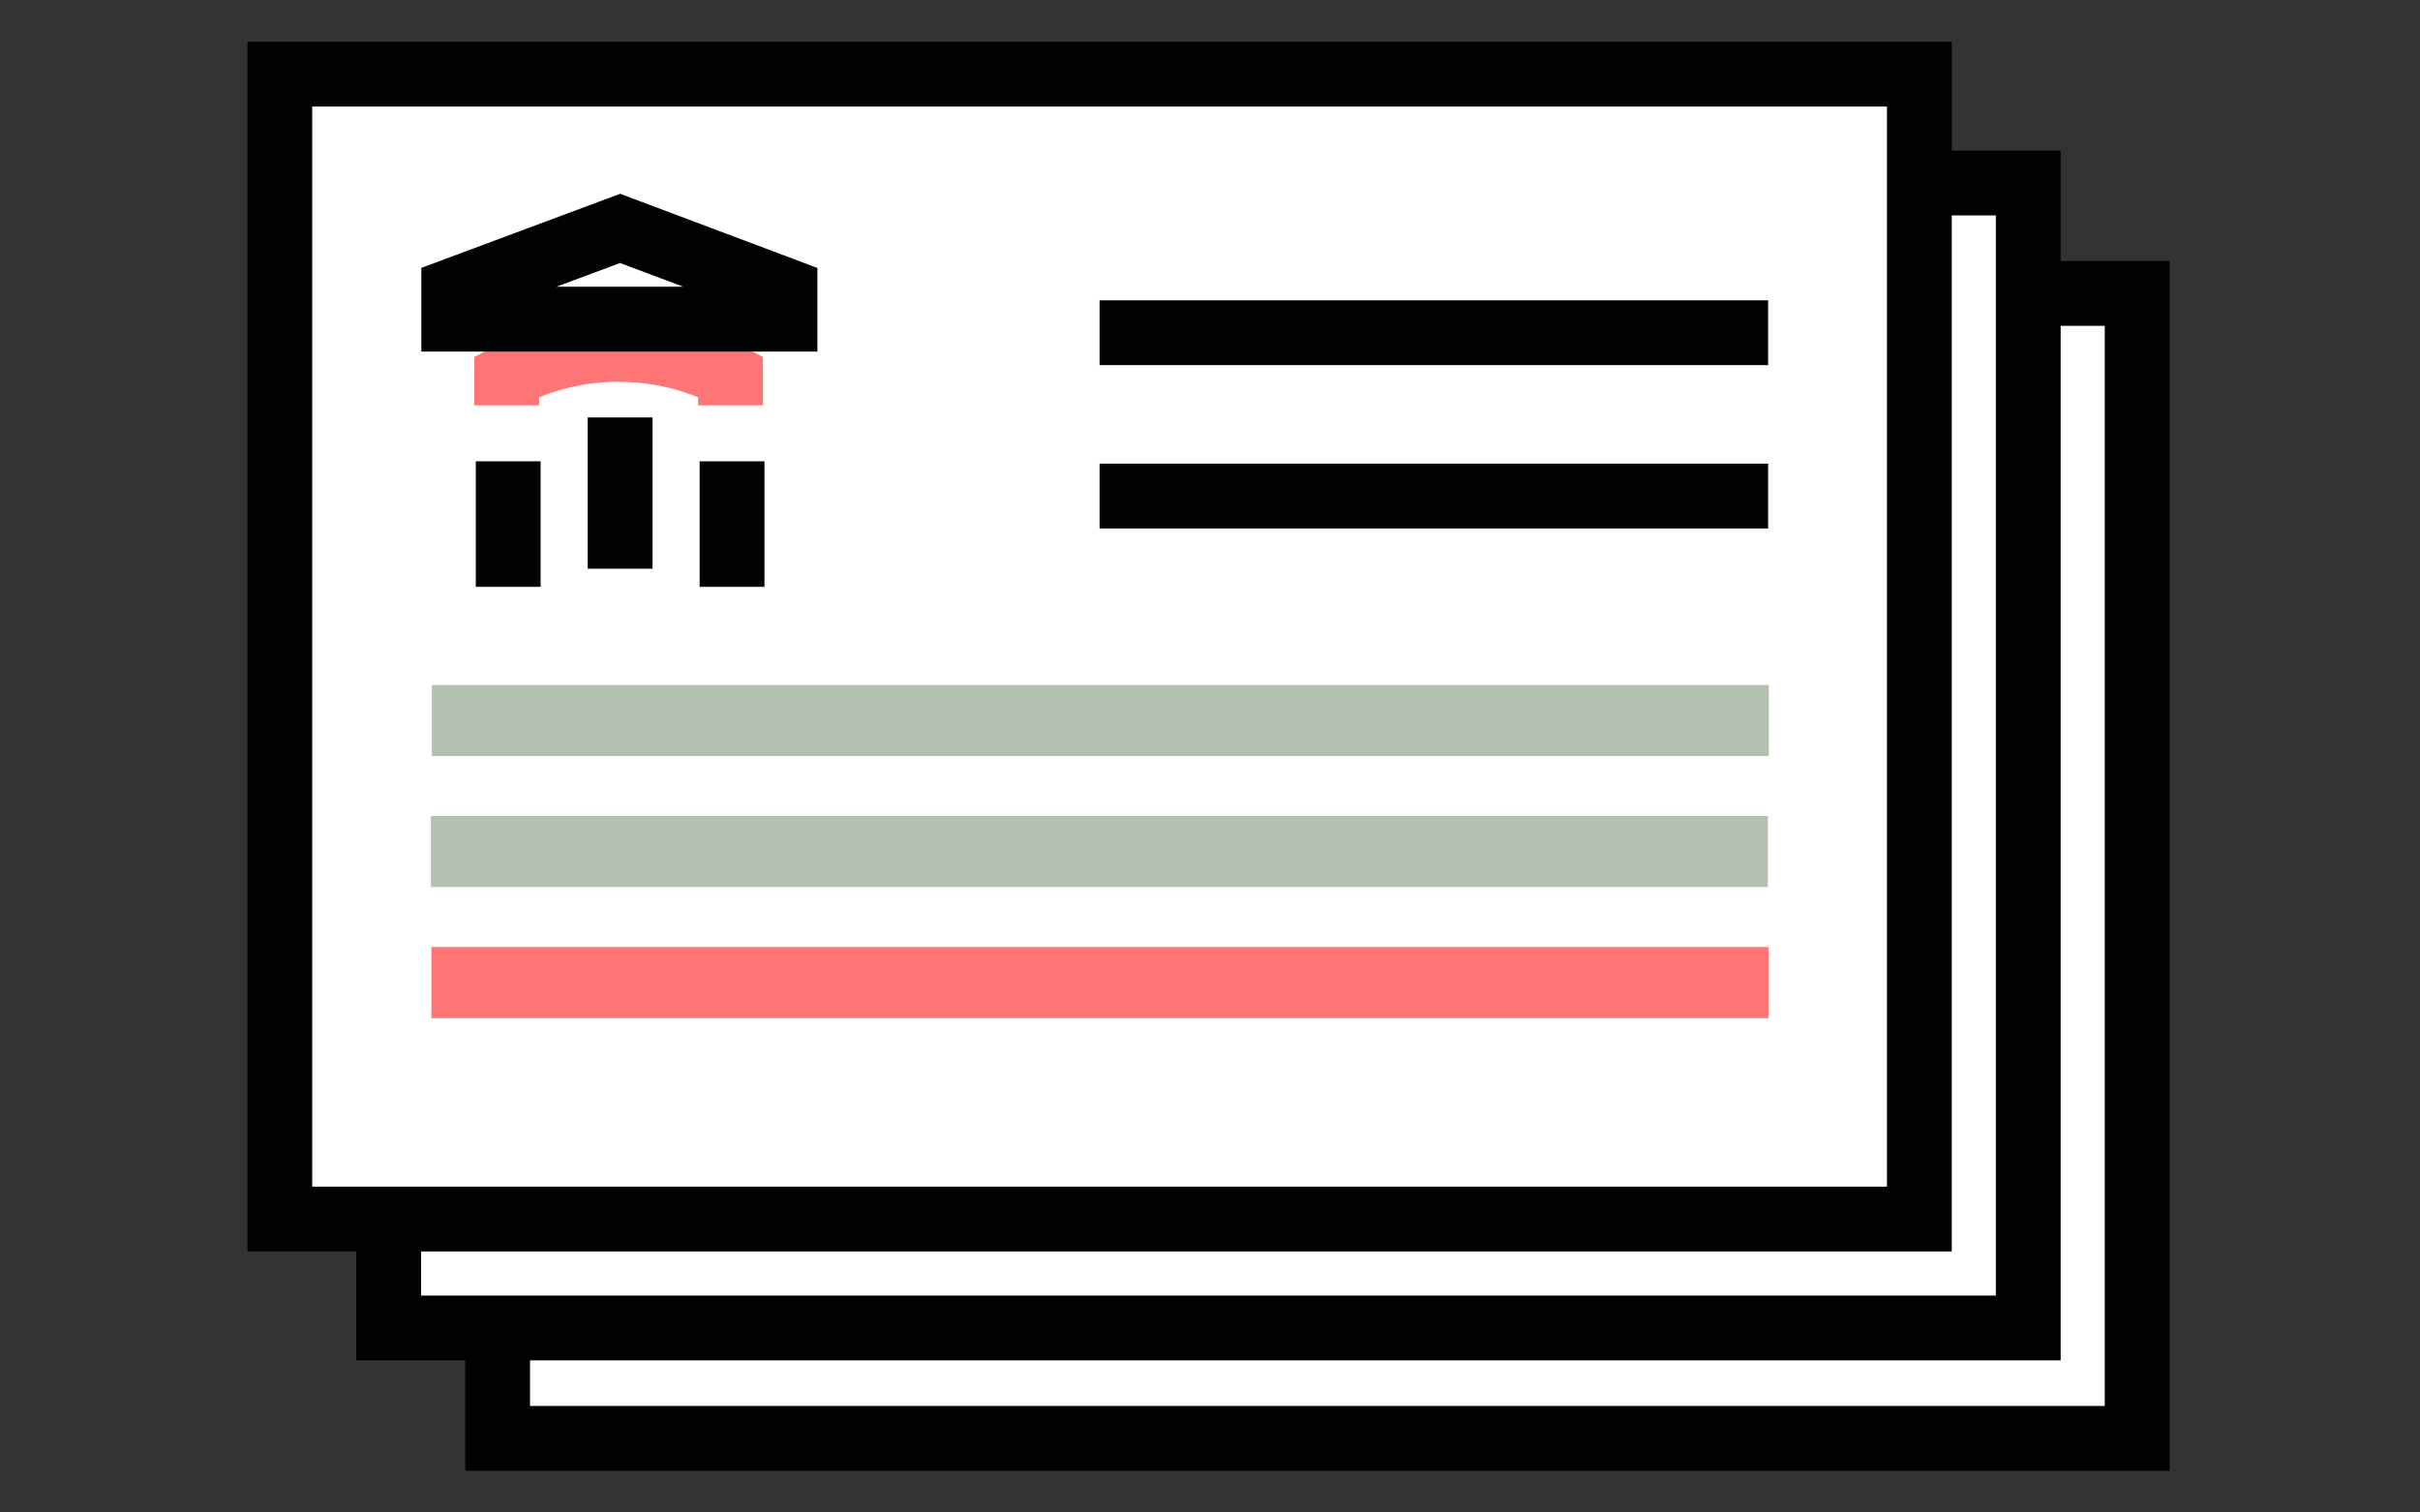
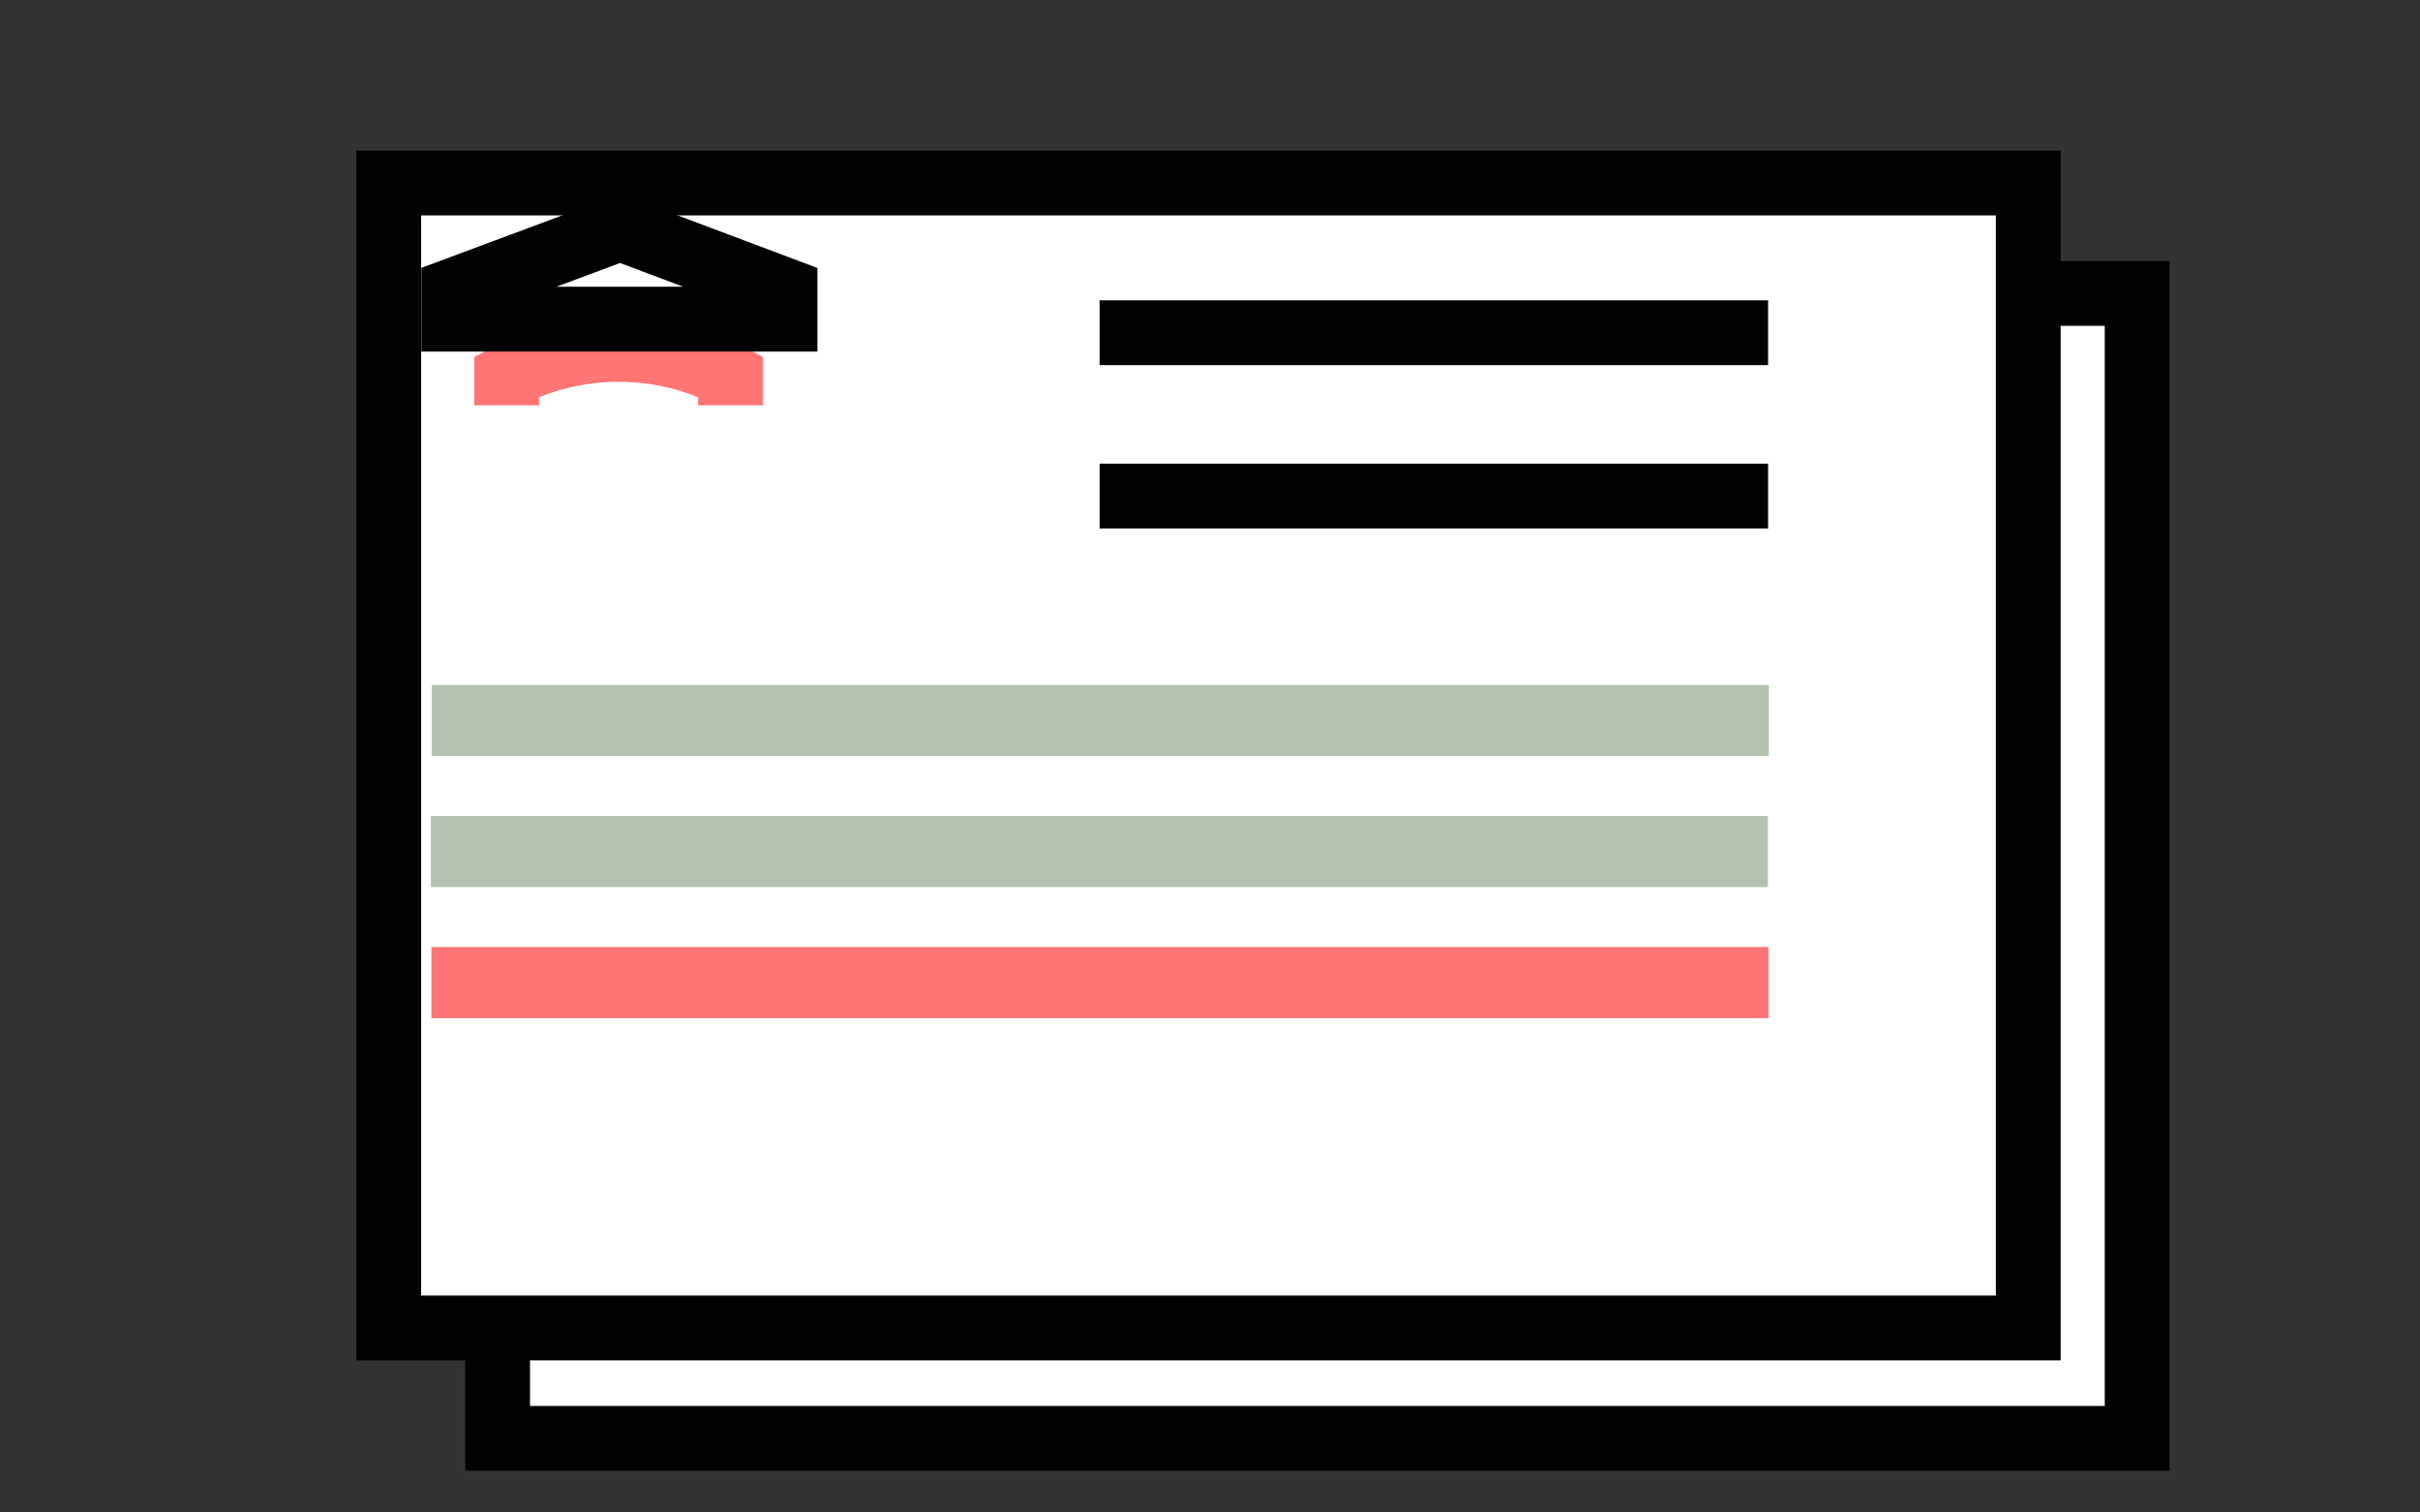
<svg xmlns="http://www.w3.org/2000/svg" width="112" height="70" viewBox="0 0 112 70" fill="none">
  <rect x="0" y="0" width="112" height="70" fill="#333333" stroke="none" />
  <path d="M98.91 13.58H23.03V66.57H98.91V13.58Z" fill="white" stroke="#010202" stroke-width="3" stroke-miterlimit="10" />
  <path d="M93.87 8.47H17.99V61.46H93.87V8.47V8.47Z" fill="white" stroke="#010202" stroke-width="3" stroke-miterlimit="10" />
-   <path d="M88.83 3.43H12.95V56.42H88.83V3.43Z" fill="white" stroke="#010202" stroke-width="3" stroke-miterlimit="10" />
  <path d="M19.967 43.83V47.12H81.847V43.83H19.967V43.83Z" fill="#FF7474" />
  <path d="M19.94 37.766V41.056H81.82V37.766H19.94ZM19.984 31.702V34.992H81.864V31.702H19.984Z" fill="#B4C1B1" />
-   <path d="M33.88 21.35V27.16M23.52 21.35V27.16V21.35ZM28.7 26.32V19.32V26.32Z" stroke="#010202" stroke-width="3" stroke-miterlimit="10" />
  <path d="M23.45 18.76V17.43C26.67 15.75 30.59 15.75 33.81 17.43V18.76" stroke="#FF7474" stroke-width="3" stroke-miterlimit="10" />
  <path d="M50.89 22.96H81.83M21 14.77V13.44L28.7 10.57L36.33 13.44V14.77H21ZM50.89 15.4H81.83H50.89Z" stroke="#010202" stroke-width="3" stroke-miterlimit="10" />
</svg>